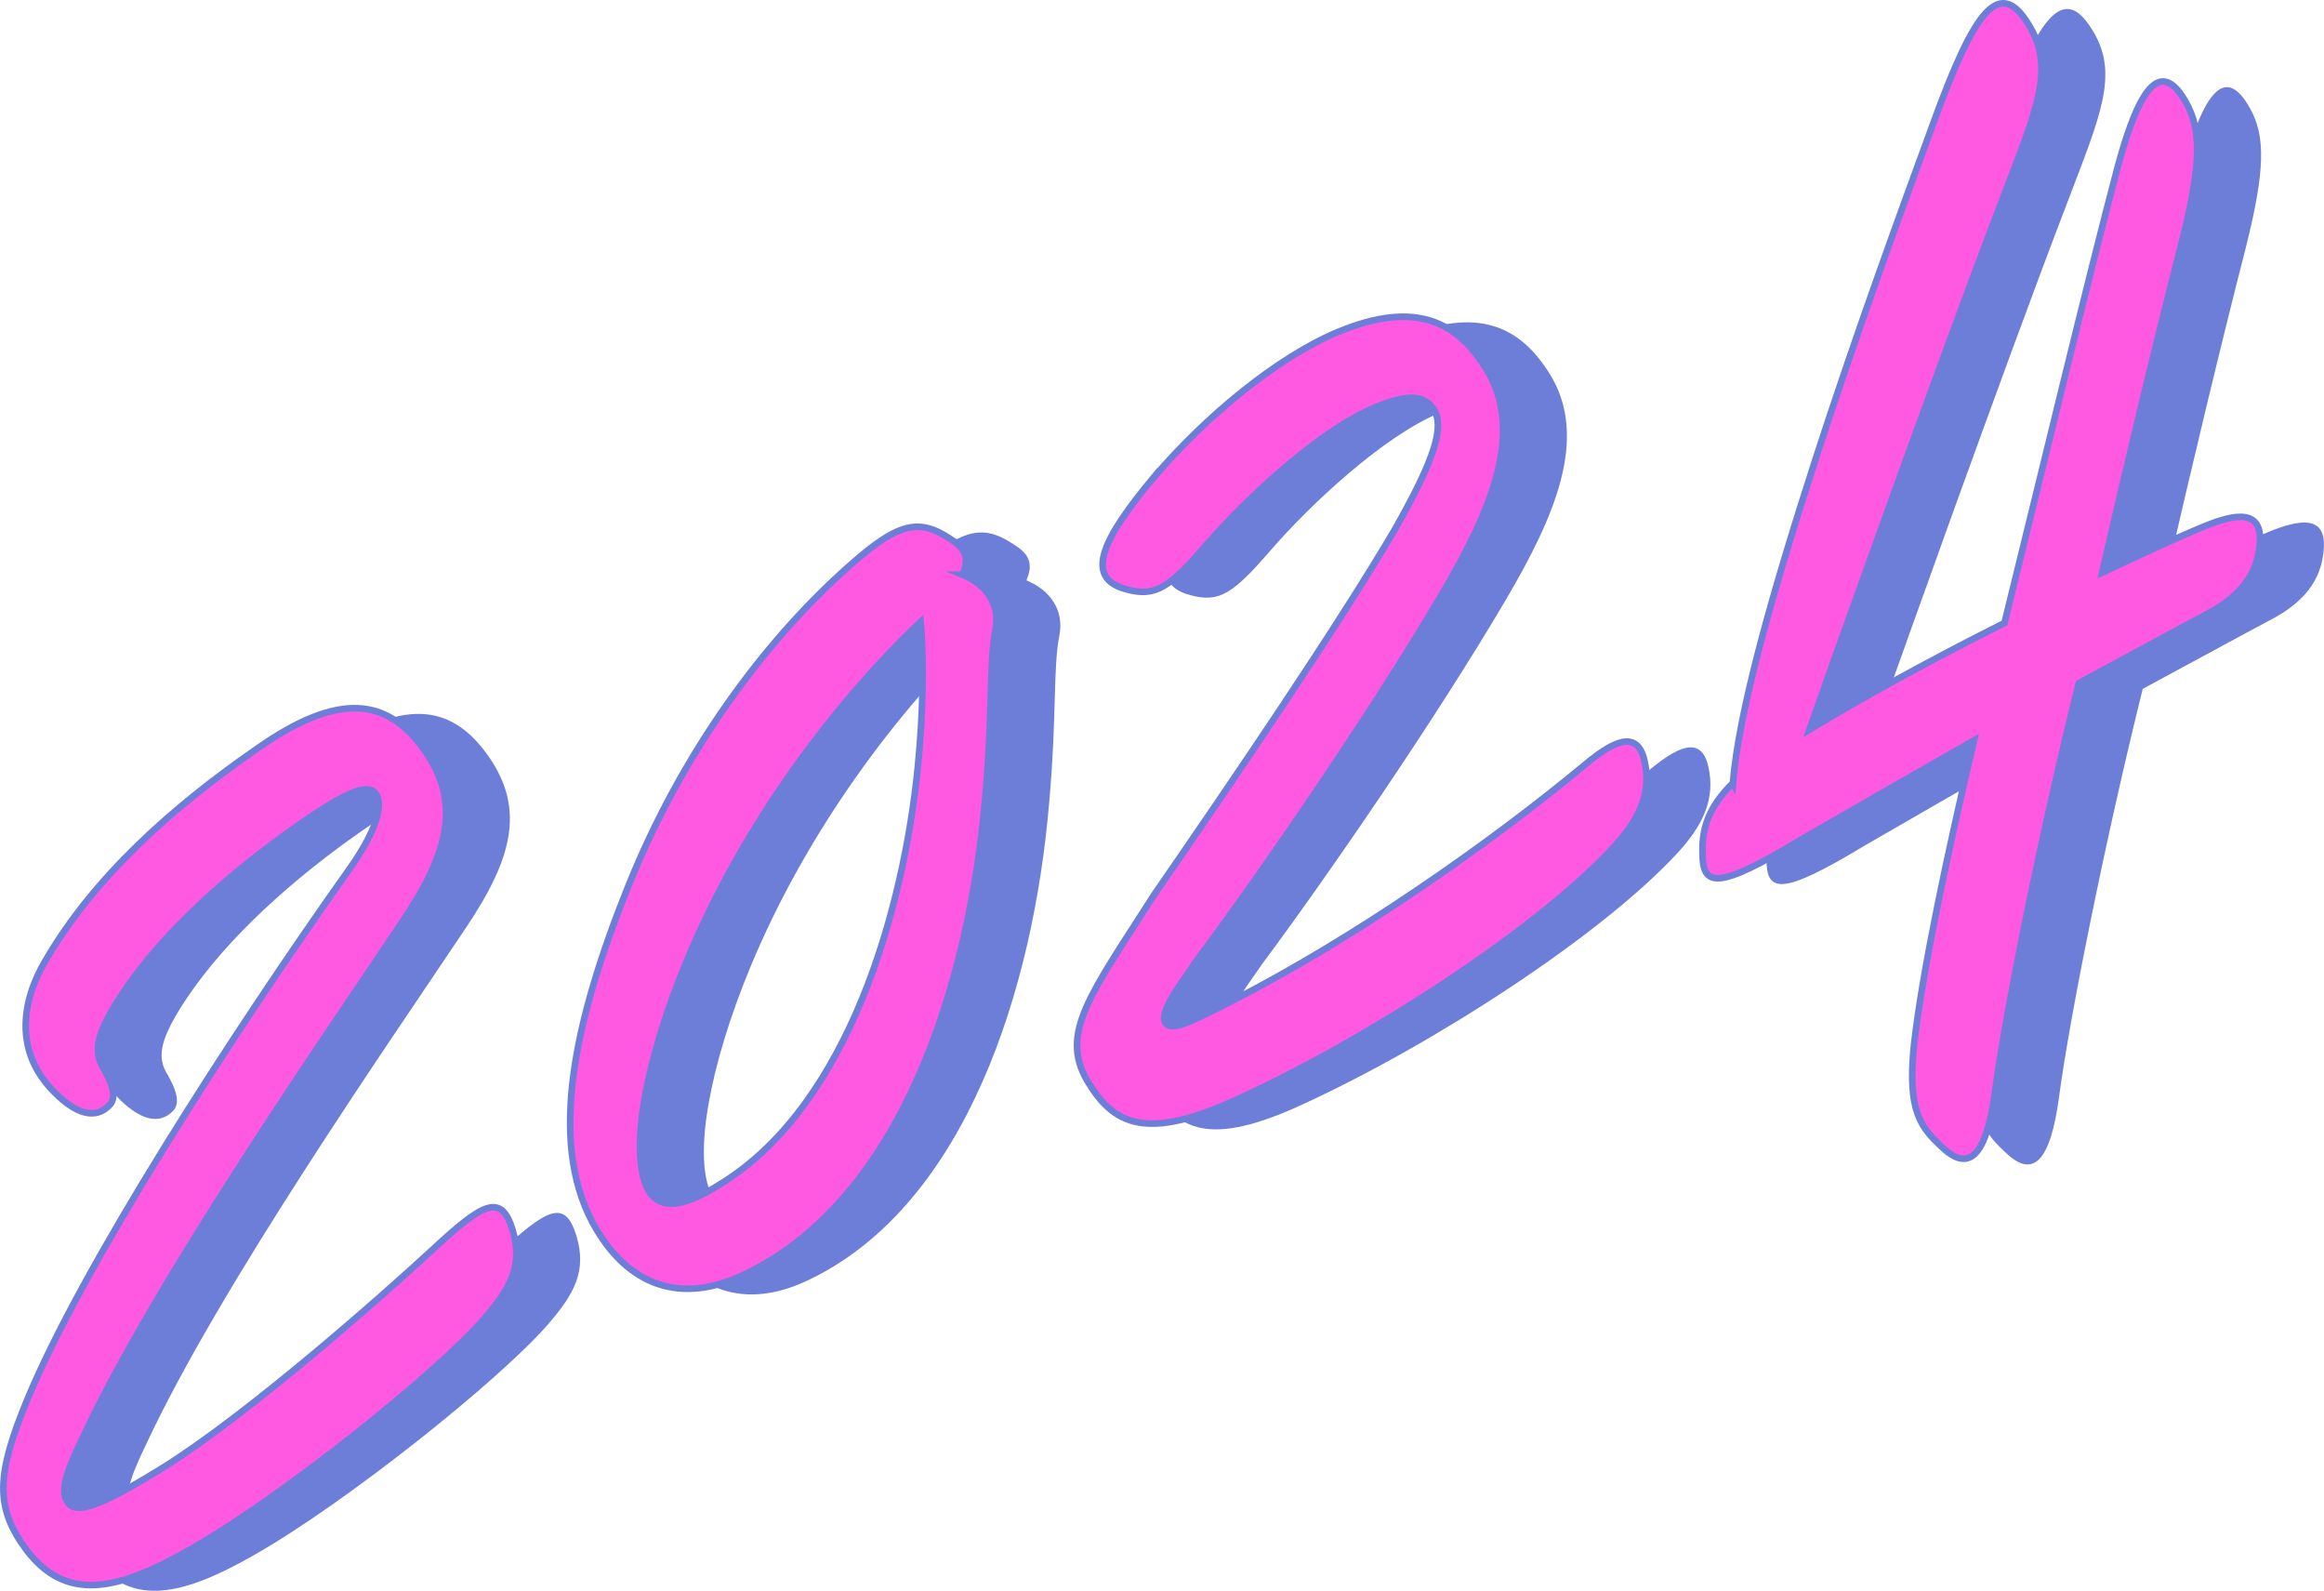
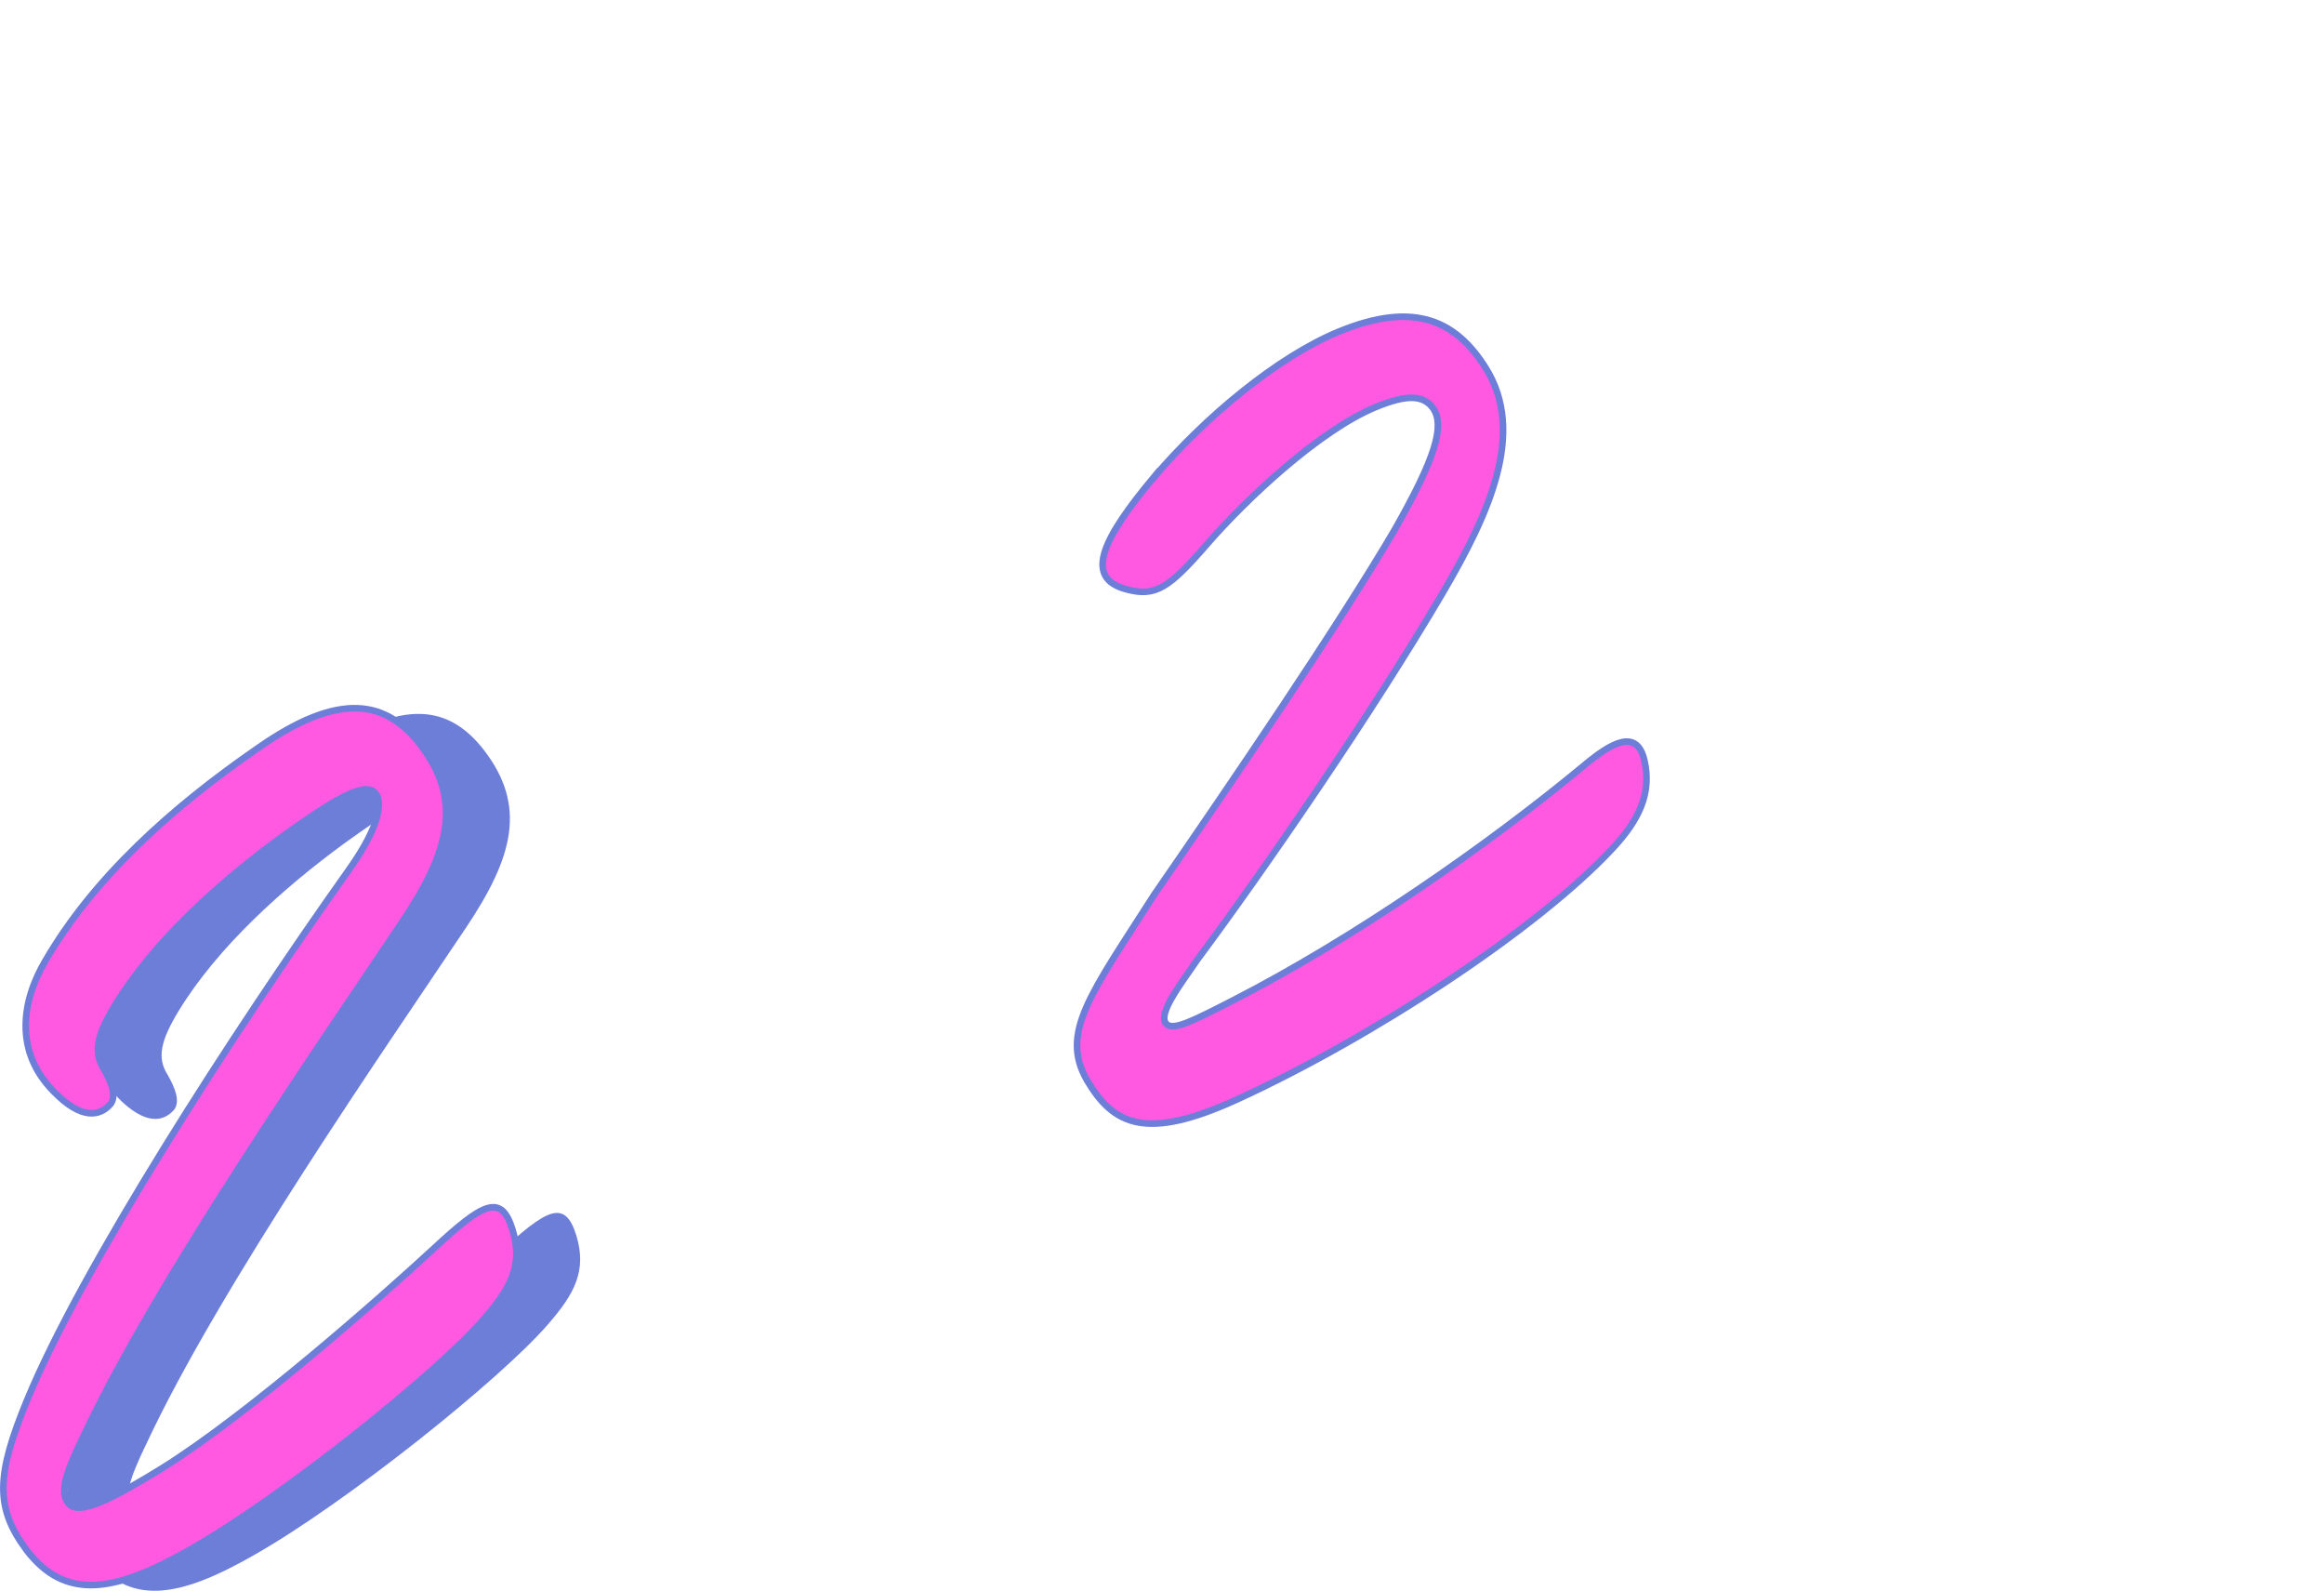
<svg xmlns="http://www.w3.org/2000/svg" id="_レイヤー_2" viewBox="0 0 351.57 240.59">
  <defs>
    <style>.cls-1{fill:#ff58e1;stroke:#6d7ed8;stroke-miterlimit:10;}.cls-2{fill:#6d7ed8;stroke-width:0px;}</style>
  </defs>
  <g id="_2024">
    <path class="cls-2" d="M17.83,165.98c-6.13-6.13-4.84-13.84-1.33-19.79,7.33-12.61,19.1-23.17,32.12-32.16,12.51-8.78,19.46-7.17,24.57-.62,6.47,8.38,4.56,16.05-2.64,26.81-12.19,18.21-37.29,54.34-48.38,78.08-2.75,5.63-3.44,8.3-2.19,9.88,1.46,2.08,6.87-.75,14.25-5.31,12.83-8.01,32.77-25.55,40.99-33.14,7.56-7.02,10.26-8.44,11.97-2.87,1.61,5.32-.25,8.78-4.3,13.44-7.28,8.4-30.65,27.06-44.46,34.88-11.36,6.5-18.88,7.83-24.78.1-4.75-6.4-4.66-11.23.12-22.78,8.22-19.86,30.76-54.92,48.51-79.92,3.98-5.54,5.67-10.13,4.06-11.85-1.61-1.72-6.4,1.16-14.23,6.8-9.41,6.89-19.2,15.73-25.08,25.35-2.66,4.39-3.35,7.07-1.67,9.67,1.1,1.94,1.95,3.98.99,5.27-1.62,1.87-4.38,2.41-8.54-1.84Z" />
-     <path class="cls-2" d="M155.27,87.77c3.61,1.49,5.75,4.49,4.98,8.4-.96,4.89-.36,12.11-1.53,25.16-2.37,28.2-12.58,60.54-35.93,72.02-10.15,5.1-18.34,1.92-23.49-7.61-6.67-12.49-2.79-30.54,5.47-51.01,8.11-20.11,20.57-36.94,33.26-48.18,8.07-7.23,11.04-7.27,16.11-3.69,1.76,1.36,2.04,2.75,1.14,4.91ZM119.17,179.59c18.93-12.04,27.19-41.18,29.33-62.7.86-8.73.92-16.53.44-22.02-12.88,12.22-26.81,30.55-35.47,51.49-6.12,14.8-8.72,28.74-5.78,34.39,2.31,4.13,7.46,1.4,11.48-1.17Z" />
-     <path class="cls-2" d="M184.17,73.09c7.84-9.23,18.75-18.24,27.94-22.05,11.74-4.87,17.94-1.46,22.28,5.42,6.12,9.72.68,21.85-6.5,34.1-10.7,18.19-27.13,42.05-37.12,55.46-2.22,3.31-6.16,8.23-4.65,9.7,1.04,1.06,4-.46,10.17-3.62,18.25-9.36,38.44-23.41,52.91-35.39,4.21-3.54,8.09-5.75,9.22-.83,1.14,4.91-.76,8.99-4.91,13.4-11.39,12.2-36.33,28.52-56.68,37.85-13.82,6.33-18.73,3.88-22.71-2.85-4.19-7.23.55-13.09,10.17-28.14,11.59-16.77,27.76-40.52,36.35-55.14,6.22-10.96,7.55-15.69,5.88-18.29-1.46-2.08-3.93-2.26-8.78-.25-8.42,3.49-19.43,13.74-25.5,20.74-5.66,6.54-7.75,8-12.12,6.82-6.69-1.71-3.54-7.81,4.05-16.93Z" />
-     <path class="cls-2" d="M271.81,119.3c.89-10.84,5.85-28.44,12.67-49.51,6.17-19.01,12.77-37,17.68-50.4,6.3-17.27,10.13-22.44,14.75-14.19,3.52,6.32.72,12.56-4,24.98-5.46,14.23-11.61,31.13-17.47,47.32-4.16,11.6-8.48,23.55-12.04,33.7,7.89-4.77,18.85-10.8,29.5-16.12,5.03-20.33,12.59-51.87,17.14-69.01,3.53-13.13,6.83-15.99,10.35-9.67,2.31,4.13,2.32,9.21-.61,20.89-4.11,16.06-8.15,32.99-12.1,50.17,5.76-2.69,11.02-5.17,15.36-6.96,5.1-2.12,8.85-2.47,8.5,2.46-.26,3.7-1.9,7.67-8.33,10.93-5.15,2.73-11.72,6.35-19.06,10.29-5.71,23-11.07,49.75-12.67,61.77-1.31,9.82-3.95,12.11-7.79,8.62-3.37-3.09-5.56-5.47-4.46-15.8,1.29-11.3,5.17-29.36,9.07-45.93-9.68,5.51-19.1,10.91-26.33,15.11-12.68,7.65-14.74,7.01-14.75,1.93-.1-3.85.99-6.99,4.59-10.58Z" />
    <path class="cls-1" d="M8.17,165.12c-6.13-6.13-4.84-13.84-1.32-19.79,7.33-12.61,19.1-23.17,32.12-32.16,12.51-8.78,19.46-7.17,24.57-.62,6.47,8.38,4.56,16.05-2.64,26.81-12.19,18.21-37.29,54.34-48.38,78.08-2.75,5.63-3.44,8.3-2.19,9.88,1.46,2.08,6.87-.75,14.25-5.31,12.83-8.01,32.77-25.55,40.99-33.14,7.56-7.02,10.26-8.44,11.97-2.87,1.61,5.32-.25,8.78-4.29,13.44-7.28,8.4-30.65,27.06-44.45,34.88-11.36,6.5-18.88,7.83-24.78.11-4.75-6.41-4.66-11.23.12-22.78,8.22-19.85,30.76-54.92,48.51-79.92,3.98-5.54,5.67-10.13,4.06-11.85-1.61-1.72-6.4,1.16-14.23,6.8-9.41,6.89-19.2,15.73-25.08,25.35-2.66,4.39-3.35,7.07-1.67,9.67,1.1,1.94,1.95,3.98.99,5.27-1.62,1.87-4.38,2.41-8.54-1.84Z" />
-     <path class="cls-1" d="M145.61,86.91c3.61,1.49,5.75,4.5,4.98,8.4-.97,4.89-.36,12.11-1.53,25.16-2.37,28.2-12.58,60.54-35.93,72.02-10.15,5.1-18.34,1.92-23.49-7.61-6.67-12.49-2.79-30.54,5.47-51.01,8.11-20.11,20.57-36.94,33.26-48.18,8.07-7.23,11.04-7.27,16.12-3.69,1.76,1.36,2.04,2.75,1.14,4.91ZM109.51,178.74c18.94-12.04,27.19-41.18,29.33-62.7.87-8.73.92-16.53.44-22.01-12.88,12.22-26.81,30.55-35.47,51.49-6.12,14.8-8.72,28.74-5.78,34.39,2.31,4.13,7.46,1.4,11.48-1.17Z" />
    <path class="cls-1" d="M174.51,72.24c7.84-9.23,18.75-18.24,27.94-22.05,11.74-4.87,17.94-1.46,22.28,5.42,6.12,9.72.68,21.85-6.5,34.09-10.7,18.19-27.13,42.05-37.12,55.46-2.21,3.31-6.16,8.23-4.65,9.7,1.04,1.06,4-.46,10.17-3.62,18.25-9.36,38.44-23.42,52.91-35.4,4.21-3.54,8.09-5.75,9.22-.83,1.14,4.91-.76,8.99-4.91,13.4-11.39,12.2-36.33,28.52-56.68,37.85-13.82,6.33-18.73,3.88-22.71-2.85-4.19-7.23.55-13.09,10.17-28.14,11.59-16.77,27.76-40.52,36.35-55.15,6.23-10.95,7.55-15.69,5.88-18.29-1.46-2.09-3.93-2.26-8.78-.25-8.42,3.49-19.43,13.74-25.5,20.74-5.67,6.54-7.75,8-12.12,6.82-6.69-1.71-3.54-7.81,4.05-16.93Z" />
-     <path class="cls-1" d="M262.15,118.44c.89-10.84,5.85-28.44,12.67-49.51,6.18-19.01,12.77-37,17.68-50.4,6.3-17.27,10.13-22.44,14.75-14.19,3.52,6.32.72,12.56-4,24.98-5.46,14.23-11.62,31.13-17.47,47.32-4.17,11.59-8.48,23.55-12.05,33.7,7.89-4.77,18.85-10.8,29.5-16.12,5.03-20.33,12.59-51.87,17.14-69.01,3.53-13.13,6.83-15.99,10.35-9.67,2.31,4.13,2.32,9.21-.61,20.89-4.11,16.06-8.16,32.99-12.1,50.17,5.76-2.69,11.02-5.17,15.36-6.96,5.1-2.12,8.84-2.47,8.5,2.46-.26,3.7-1.9,7.67-8.33,10.93-5.15,2.73-11.72,6.35-19.06,10.29-5.71,23-11.08,49.75-12.67,61.77-1.31,9.82-3.95,12.11-7.79,8.61-3.37-3.09-5.56-5.47-4.46-15.8,1.29-11.3,5.17-29.36,9.07-45.93-9.68,5.51-19.1,10.91-26.33,15.1-12.68,7.65-14.74,7.01-14.75,1.93-.1-3.85.99-6.99,4.59-10.58Z" />
  </g>
</svg>